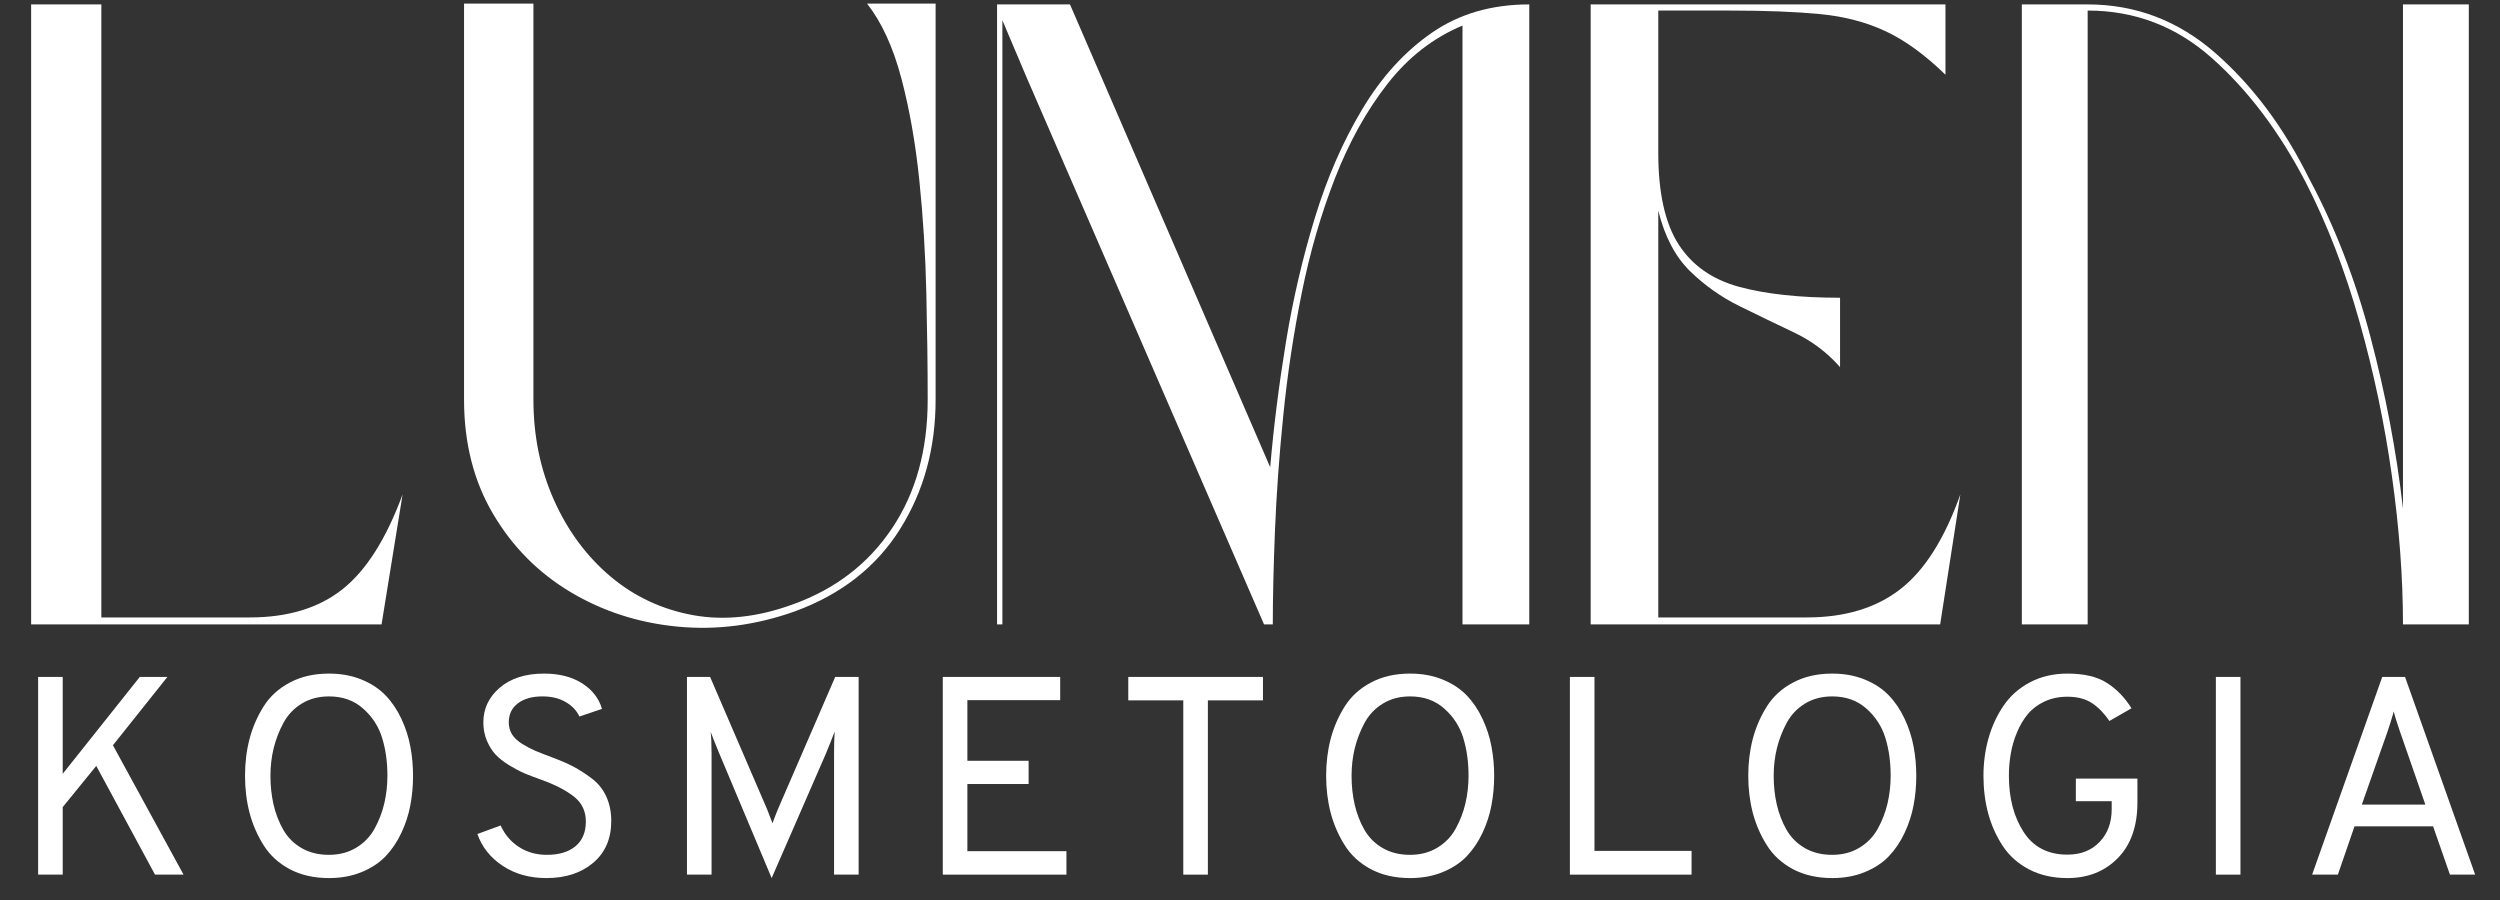
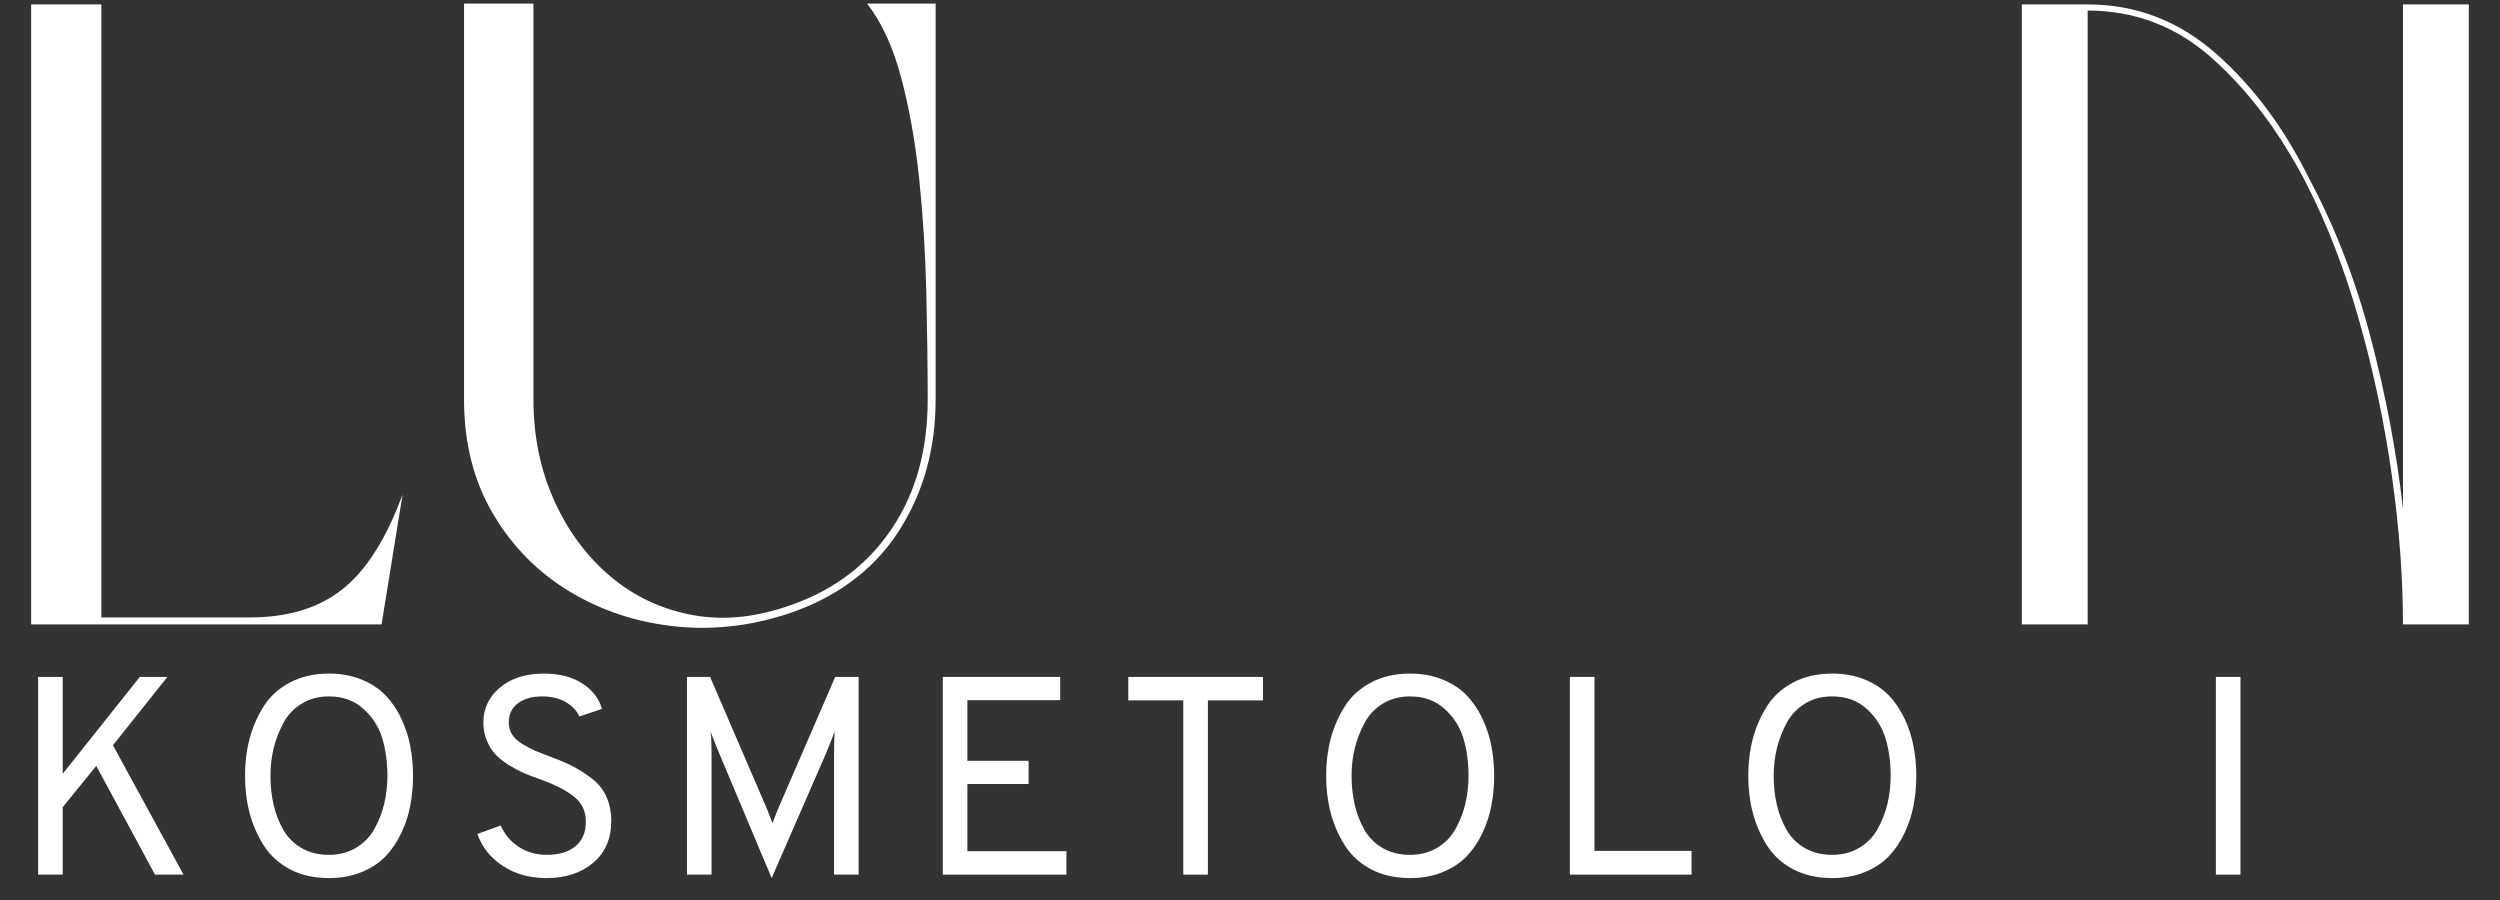
<svg xmlns="http://www.w3.org/2000/svg" width="500" zoomAndPan="magnify" viewBox="0 0 375 135" height="180" preserveAspectRatio="xMidYMid meet" version="1.0">
  <rect x="0" y="0" width="375" height="135" fill="#333333" stroke="none" />
  <defs>
    <g />
  </defs>
  <g fill="#ffffff" fill-opacity="1">
    <g transform="translate(0.061, 93.662)">
      <g>
        <path d="M 60.328 -19.5 L 57.172 0 L 4.609 0 L 4.609 -93 L 15.141 -93 L 15.141 -1.047 L 37.406 -1.047 C 43.113 -1.047 47.742 -2.453 51.297 -5.266 C 54.859 -8.078 57.867 -12.82 60.328 -19.5 Z M 60.328 -19.5 " />
      </g>
    </g>
  </g>
  <g fill="#ffffff" fill-opacity="1">
    <g transform="translate(64.998, 93.662)">
      <g>
        <path d="M 15.016 -93.125 L 15.016 -33.719 C 15.016 -28.27 16.047 -23.238 18.109 -18.625 C 20.172 -14.02 23 -10.203 26.594 -7.172 C 30.195 -4.148 34.348 -2.219 39.047 -1.375 C 43.742 -0.539 48.727 -1.094 54 -3.031 C 60.32 -5.312 65.258 -9.109 68.812 -14.422 C 72.375 -19.734 74.156 -26.164 74.156 -33.719 C 74.156 -38.633 74.086 -43.945 73.953 -49.656 C 73.828 -55.363 73.477 -61.004 72.906 -66.578 C 72.332 -72.16 71.43 -77.273 70.203 -81.922 C 68.973 -86.578 67.258 -90.312 65.062 -93.125 L 75.344 -93.125 L 75.344 -33.719 C 75.344 -26.426 73.562 -19.945 70 -14.281 C 66.445 -8.625 61.203 -4.52 54.266 -1.969 C 48.379 0.133 42.492 0.898 36.609 0.328 C 30.734 -0.242 25.379 -1.977 20.547 -4.875 C 15.711 -7.77 11.848 -11.676 8.953 -16.594 C 6.055 -21.508 4.609 -27.219 4.609 -33.719 L 4.609 -93.125 Z M 15.016 -93.125 " />
      </g>
    </g>
  </g>
  <g fill="#ffffff" fill-opacity="1">
    <g transform="translate(144.951, 93.662)">
      <g>
-         <path d="M 84.438 -93 L 84.438 0 L 74.422 0 L 74.422 -89.828 C 70.023 -87.984 66.27 -85.062 63.156 -81.062 C 60.039 -77.07 57.426 -72.375 55.312 -66.969 C 53.207 -61.57 51.539 -55.82 50.312 -49.719 C 49.082 -43.613 48.16 -37.508 47.547 -31.406 C 46.93 -25.312 46.516 -19.562 46.297 -14.156 C 46.078 -8.758 45.969 -4.039 45.969 0 L 44.656 0 L 9.094 -81.922 L 5.406 -90.625 L 5.406 0 L 4.609 0 L 4.609 -93 L 15.547 -93 L 45.578 -23.578 C 46.098 -29.641 46.883 -35.895 47.938 -42.344 C 49 -48.801 50.453 -55.035 52.297 -61.047 C 54.141 -67.066 56.508 -72.488 59.406 -77.312 C 62.301 -82.145 65.789 -85.969 69.875 -88.781 C 73.957 -91.594 78.812 -93 84.438 -93 Z M 84.438 -93 " />
-       </g>
+         </g>
    </g>
  </g>
  <g fill="#ffffff" fill-opacity="1">
    <g transform="translate(233.992, 93.662)">
      <g>
-         <path d="M 14.75 -62.047 L 14.75 -1.047 L 37.016 -1.047 C 42.723 -1.047 47.395 -2.453 51.031 -5.266 C 54.676 -8.078 57.688 -12.82 60.062 -19.5 L 57.031 0 L 4.609 0 L 4.609 -93 L 57.828 -93 L 57.828 -82.453 C 54.754 -85.441 51.766 -87.613 48.859 -88.969 C 45.961 -90.332 42.691 -91.191 39.047 -91.547 C 35.41 -91.898 30.91 -92.078 25.547 -92.078 L 14.75 -92.078 L 14.75 -70.734 C 14.75 -64.766 15.758 -60.195 17.781 -57.031 C 19.801 -53.875 22.828 -51.742 26.859 -50.641 C 30.898 -49.547 35.953 -49 42.016 -49 L 42.016 -38.594 C 40.086 -40.789 37.781 -42.523 35.094 -43.797 C 32.414 -45.066 29.691 -46.383 26.922 -47.75 C 24.16 -49.113 21.68 -50.867 19.484 -53.016 C 17.297 -55.172 15.719 -58.18 14.75 -62.047 Z M 14.75 -62.047 " />
-       </g>
+         </g>
    </g>
  </g>
  <g fill="#ffffff" fill-opacity="1">
    <g transform="translate(298.665, 93.662)">
      <g>
        <path d="M 4.609 -93 L 14.484 -93 C 21.691 -93 28.082 -90.562 33.656 -85.688 C 39.227 -80.812 43.906 -74.551 47.688 -66.906 C 51.551 -59.707 54.625 -51.781 56.906 -43.125 C 59.188 -34.477 60.812 -25.898 61.781 -17.391 L 61.781 -93 L 71.656 -93 L 71.656 0 L 61.781 0 C 61.781 -7.02 61.227 -14.438 60.125 -22.25 C 59.031 -30.07 57.406 -37.801 55.25 -45.438 C 53.102 -53.082 50.406 -60.066 47.156 -66.391 C 43.207 -73.941 38.551 -80.109 33.188 -84.891 C 27.832 -89.68 21.598 -92.078 14.484 -92.078 L 14.484 0 L 4.609 0 Z M 4.609 -93 " />
      </g>
    </g>
  </g>
  <g fill="#ffffff" fill-opacity="1">
    <g transform="translate(1.563, 131.195)">
      <g>
        <path d="M 21.688 0 L 12.875 -16.312 L 7.844 -10.125 L 7.844 0 L 4.156 0 L 4.156 -29.656 L 7.844 -29.656 L 7.844 -15.125 L 19.406 -29.656 L 23.547 -29.656 L 15.375 -19.406 L 25.969 0 Z M 21.688 0 " />
      </g>
    </g>
  </g>
  <g fill="#ffffff" fill-opacity="1">
    <g transform="translate(33.879, 131.195)">
      <g>
        <path d="M 15.469 0.516 C 13.227 0.516 11.27 0.07 9.594 -0.812 C 7.914 -1.707 6.602 -2.91 5.656 -4.422 C 4.707 -5.93 4.004 -7.555 3.547 -9.297 C 3.098 -11.035 2.875 -12.879 2.875 -14.828 C 2.875 -16.773 3.098 -18.613 3.547 -20.344 C 4.004 -22.082 4.707 -23.707 5.656 -25.219 C 6.602 -26.727 7.914 -27.926 9.594 -28.812 C 11.27 -29.707 13.227 -30.156 15.469 -30.156 C 17.27 -30.156 18.895 -29.859 20.344 -29.266 C 21.801 -28.672 23.004 -27.879 23.953 -26.891 C 24.898 -25.91 25.691 -24.738 26.328 -23.375 C 26.961 -22.02 27.41 -20.633 27.672 -19.219 C 27.941 -17.812 28.078 -16.344 28.078 -14.812 C 28.078 -13.289 27.941 -11.82 27.672 -10.406 C 27.41 -9 26.961 -7.617 26.328 -6.266 C 25.691 -4.91 24.898 -3.738 23.953 -2.75 C 23.004 -1.758 21.801 -0.969 20.344 -0.375 C 18.895 0.219 17.27 0.516 15.469 0.516 Z M 11.359 -3.984 C 12.535 -3.305 13.898 -2.969 15.453 -2.969 C 17.016 -2.969 18.383 -3.328 19.562 -4.047 C 20.75 -4.766 21.664 -5.719 22.312 -6.906 C 22.969 -8.094 23.453 -9.352 23.766 -10.688 C 24.078 -12.031 24.234 -13.41 24.234 -14.828 C 24.234 -16.91 23.969 -18.805 23.438 -20.516 C 22.914 -22.223 21.969 -23.688 20.594 -24.906 C 19.227 -26.125 17.52 -26.734 15.469 -26.734 C 13.906 -26.734 12.535 -26.367 11.359 -25.641 C 10.191 -24.922 9.285 -23.961 8.641 -22.766 C 7.992 -21.566 7.504 -20.301 7.172 -18.969 C 6.848 -17.645 6.688 -16.266 6.688 -14.828 C 6.688 -13.297 6.844 -11.852 7.156 -10.5 C 7.469 -9.145 7.953 -7.891 8.609 -6.734 C 9.273 -5.578 10.191 -4.66 11.359 -3.984 Z M 11.359 -3.984 " />
      </g>
    </g>
  </g>
  <g fill="#ffffff" fill-opacity="1">
    <g transform="translate(69.158, 131.195)">
      <g>
        <path d="M 12.797 0.516 C 10.273 0.516 8.086 -0.098 6.234 -1.328 C 4.391 -2.555 3.129 -4.145 2.453 -6.094 L 5.938 -7.375 C 6.551 -6.02 7.461 -4.945 8.672 -4.156 C 9.891 -3.363 11.289 -2.969 12.875 -2.969 C 14.688 -2.969 16.113 -3.395 17.156 -4.25 C 18.195 -5.113 18.719 -6.352 18.719 -7.969 C 18.719 -9.52 18.129 -10.758 16.953 -11.688 C 15.785 -12.625 14.145 -13.473 12.031 -14.234 C 11.008 -14.598 10.164 -14.922 9.5 -15.203 C 8.844 -15.484 8.082 -15.883 7.219 -16.406 C 6.363 -16.938 5.68 -17.473 5.172 -18.016 C 4.66 -18.566 4.227 -19.258 3.875 -20.094 C 3.52 -20.926 3.344 -21.836 3.344 -22.828 C 3.344 -24.891 4.16 -26.625 5.797 -28.031 C 7.441 -29.445 9.66 -30.156 12.453 -30.156 C 14.742 -30.156 16.648 -29.664 18.172 -28.688 C 19.691 -27.719 20.68 -26.441 21.141 -24.859 L 17.75 -23.719 C 17.352 -24.594 16.676 -25.312 15.719 -25.875 C 14.758 -26.445 13.586 -26.734 12.203 -26.734 C 10.648 -26.734 9.422 -26.383 8.516 -25.688 C 7.609 -25 7.156 -24.047 7.156 -22.828 C 7.156 -22.18 7.316 -21.586 7.641 -21.047 C 7.973 -20.516 8.484 -20.035 9.172 -19.609 C 9.859 -19.191 10.5 -18.852 11.094 -18.594 C 11.688 -18.344 12.508 -18.02 13.562 -17.625 C 14.852 -17.145 15.922 -16.688 16.766 -16.25 C 17.617 -15.812 18.539 -15.223 19.531 -14.484 C 20.52 -13.754 21.266 -12.844 21.766 -11.75 C 22.273 -10.664 22.531 -9.43 22.531 -8.047 C 22.531 -5.391 21.625 -3.297 19.812 -1.766 C 18.008 -0.242 15.672 0.516 12.797 0.516 Z M 12.797 0.516 " />
      </g>
    </g>
  </g>
  <g fill="#ffffff" fill-opacity="1">
    <g transform="translate(98.89, 131.195)">
      <g>
        <path d="M 29.906 0 L 26.219 0 L 26.219 -18.219 C 26.219 -19.375 26.25 -20.457 26.312 -21.469 C 26.02 -20.688 25.578 -19.57 24.984 -18.125 L 16.859 0.516 L 8.984 -18.219 C 8.305 -19.852 7.879 -20.926 7.703 -21.438 C 7.797 -20.676 7.844 -19.602 7.844 -18.219 L 7.844 0 L 4.156 0 L 4.156 -29.656 L 7.625 -29.656 L 16.219 -9.703 L 16.984 -7.703 C 17.098 -8.047 17.352 -8.711 17.75 -9.703 L 26.391 -29.656 L 29.906 -29.656 Z M 29.906 0 " />
      </g>
    </g>
  </g>
  <g fill="#ffffff" fill-opacity="1">
    <g transform="translate(137.262, 131.195)">
      <g>
        <path d="M 4.156 0 L 4.156 -29.656 L 21.766 -29.656 L 21.766 -26.172 L 7.844 -26.172 L 7.844 -17.078 L 17.031 -17.078 L 17.031 -13.594 L 7.844 -13.594 L 7.844 -3.516 L 22.703 -3.516 L 22.703 0 Z M 4.156 0 " />
      </g>
    </g>
  </g>
  <g fill="#ffffff" fill-opacity="1">
    <g transform="translate(166.993, 131.195)">
      <g>
        <path d="M 14.188 -26.141 L 14.188 0 L 10.5 0 L 10.5 -26.141 L 2.25 -26.141 L 2.25 -29.656 L 22.453 -29.656 L 22.453 -26.141 Z M 14.188 -26.141 " />
      </g>
    </g>
  </g>
  <g fill="#ffffff" fill-opacity="1">
    <g transform="translate(196.047, 131.195)">
      <g>
        <path d="M 15.469 0.516 C 13.227 0.516 11.27 0.07 9.594 -0.812 C 7.914 -1.707 6.602 -2.91 5.656 -4.422 C 4.707 -5.93 4.004 -7.555 3.547 -9.297 C 3.098 -11.035 2.875 -12.879 2.875 -14.828 C 2.875 -16.773 3.098 -18.613 3.547 -20.344 C 4.004 -22.082 4.707 -23.707 5.656 -25.219 C 6.602 -26.727 7.914 -27.926 9.594 -28.812 C 11.27 -29.707 13.227 -30.156 15.469 -30.156 C 17.27 -30.156 18.895 -29.859 20.344 -29.266 C 21.801 -28.672 23.004 -27.879 23.953 -26.891 C 24.898 -25.91 25.691 -24.738 26.328 -23.375 C 26.961 -22.02 27.41 -20.633 27.672 -19.219 C 27.941 -17.812 28.078 -16.344 28.078 -14.812 C 28.078 -13.289 27.941 -11.82 27.672 -10.406 C 27.41 -9 26.961 -7.617 26.328 -6.266 C 25.691 -4.91 24.898 -3.738 23.953 -2.75 C 23.004 -1.758 21.801 -0.969 20.344 -0.375 C 18.895 0.219 17.27 0.516 15.469 0.516 Z M 11.359 -3.984 C 12.535 -3.305 13.898 -2.969 15.453 -2.969 C 17.016 -2.969 18.383 -3.328 19.562 -4.047 C 20.75 -4.766 21.664 -5.719 22.312 -6.906 C 22.969 -8.094 23.453 -9.352 23.766 -10.688 C 24.078 -12.031 24.234 -13.41 24.234 -14.828 C 24.234 -16.91 23.969 -18.805 23.438 -20.516 C 22.914 -22.223 21.969 -23.688 20.594 -24.906 C 19.227 -26.125 17.52 -26.734 15.469 -26.734 C 13.906 -26.734 12.535 -26.367 11.359 -25.641 C 10.191 -24.922 9.285 -23.961 8.641 -22.766 C 7.992 -21.566 7.504 -20.301 7.172 -18.969 C 6.848 -17.645 6.688 -16.266 6.688 -14.828 C 6.688 -13.297 6.844 -11.852 7.156 -10.5 C 7.469 -9.145 7.953 -7.891 8.609 -6.734 C 9.273 -5.578 10.191 -4.66 11.359 -3.984 Z M 11.359 -3.984 " />
      </g>
    </g>
  </g>
  <g fill="#ffffff" fill-opacity="1">
    <g transform="translate(231.327, 131.195)">
      <g>
        <path d="M 4.156 0 L 4.156 -29.656 L 7.844 -29.656 L 7.844 -3.562 L 22.406 -3.562 L 22.406 0 Z M 4.156 0 " />
      </g>
    </g>
  </g>
  <g fill="#ffffff" fill-opacity="1">
    <g transform="translate(259.365, 131.195)">
      <g>
        <path d="M 15.469 0.516 C 13.227 0.516 11.27 0.07 9.594 -0.812 C 7.914 -1.707 6.602 -2.91 5.656 -4.422 C 4.707 -5.93 4.004 -7.555 3.547 -9.297 C 3.098 -11.035 2.875 -12.879 2.875 -14.828 C 2.875 -16.773 3.098 -18.613 3.547 -20.344 C 4.004 -22.082 4.707 -23.707 5.656 -25.219 C 6.602 -26.727 7.914 -27.926 9.594 -28.812 C 11.27 -29.707 13.227 -30.156 15.469 -30.156 C 17.27 -30.156 18.895 -29.859 20.344 -29.266 C 21.801 -28.672 23.004 -27.879 23.953 -26.891 C 24.898 -25.91 25.691 -24.738 26.328 -23.375 C 26.961 -22.02 27.41 -20.633 27.672 -19.219 C 27.941 -17.812 28.078 -16.344 28.078 -14.812 C 28.078 -13.289 27.941 -11.82 27.672 -10.406 C 27.41 -9 26.961 -7.617 26.328 -6.266 C 25.691 -4.91 24.898 -3.738 23.953 -2.75 C 23.004 -1.758 21.801 -0.969 20.344 -0.375 C 18.895 0.219 17.27 0.516 15.469 0.516 Z M 11.359 -3.984 C 12.535 -3.305 13.898 -2.969 15.453 -2.969 C 17.016 -2.969 18.383 -3.328 19.562 -4.047 C 20.75 -4.766 21.664 -5.719 22.312 -6.906 C 22.969 -8.094 23.453 -9.352 23.766 -10.688 C 24.078 -12.031 24.234 -13.41 24.234 -14.828 C 24.234 -16.91 23.969 -18.805 23.438 -20.516 C 22.914 -22.223 21.969 -23.688 20.594 -24.906 C 19.227 -26.125 17.52 -26.734 15.469 -26.734 C 13.906 -26.734 12.535 -26.367 11.359 -25.641 C 10.191 -24.922 9.285 -23.961 8.641 -22.766 C 7.992 -21.566 7.504 -20.301 7.172 -18.969 C 6.848 -17.645 6.688 -16.266 6.688 -14.828 C 6.688 -13.297 6.844 -11.852 7.156 -10.5 C 7.469 -9.145 7.953 -7.891 8.609 -6.734 C 9.273 -5.578 10.191 -4.66 11.359 -3.984 Z M 11.359 -3.984 " />
      </g>
    </g>
  </g>
  <g fill="#ffffff" fill-opacity="1">
    <g transform="translate(294.645, 131.195)">
      <g>
-         <path d="M 15.469 0.516 C 13.289 0.516 11.375 0.082 9.719 -0.781 C 8.07 -1.645 6.758 -2.812 5.781 -4.281 C 4.812 -5.75 4.082 -7.367 3.594 -9.141 C 3.113 -10.922 2.875 -12.816 2.875 -14.828 C 2.875 -16.805 3.129 -18.691 3.641 -20.484 C 4.148 -22.273 4.898 -23.895 5.891 -25.344 C 6.879 -26.801 8.195 -27.969 9.844 -28.844 C 11.5 -29.719 13.375 -30.156 15.469 -30.156 C 17.977 -30.156 19.957 -29.688 21.406 -28.75 C 22.863 -27.82 24.086 -26.555 25.078 -24.953 L 21.766 -23.047 C 20.984 -24.203 20.109 -25.098 19.141 -25.734 C 18.18 -26.367 16.957 -26.688 15.469 -26.688 C 14.195 -26.688 13.051 -26.445 12.031 -25.969 C 11.008 -25.488 10.176 -24.859 9.531 -24.078 C 8.883 -23.305 8.344 -22.395 7.906 -21.344 C 7.469 -20.301 7.156 -19.234 6.969 -18.141 C 6.781 -17.055 6.688 -15.953 6.688 -14.828 C 6.688 -11.492 7.422 -8.688 8.891 -6.406 C 10.359 -4.133 12.551 -3 15.469 -3 C 17.469 -3 19.07 -3.629 20.281 -4.891 C 21.5 -6.148 22.109 -7.797 22.109 -9.828 L 22.109 -11.016 L 16.734 -11.016 L 16.734 -14.406 L 25.969 -14.406 L 25.969 -10.844 C 25.969 -7.258 24.984 -4.469 23.016 -2.469 C 21.055 -0.477 18.539 0.516 15.469 0.516 Z M 15.469 0.516 " />
-       </g>
+         </g>
    </g>
  </g>
  <g fill="#ffffff" fill-opacity="1">
    <g transform="translate(328.146, 131.195)">
      <g>
        <path d="M 4.234 0 L 4.234 -29.656 L 7.922 -29.656 L 7.922 0 Z M 4.234 0 " />
      </g>
    </g>
  </g>
  <g fill="#ffffff" fill-opacity="1">
    <g transform="translate(344.663, 131.195)">
      <g>
-         <path d="M 22.828 0 L 20.297 -7.25 L 8.516 -7.25 L 6.016 0 L 2.156 0 L 12.672 -29.656 L 16.094 -29.656 L 26.609 0 Z M 19.141 -10.5 L 15.328 -21.469 C 14.848 -22.852 14.539 -23.859 14.406 -24.484 C 14.094 -23.379 13.781 -22.375 13.469 -21.469 L 9.609 -10.5 Z M 19.141 -10.5 " />
-       </g>
+         </g>
    </g>
  </g>
</svg>